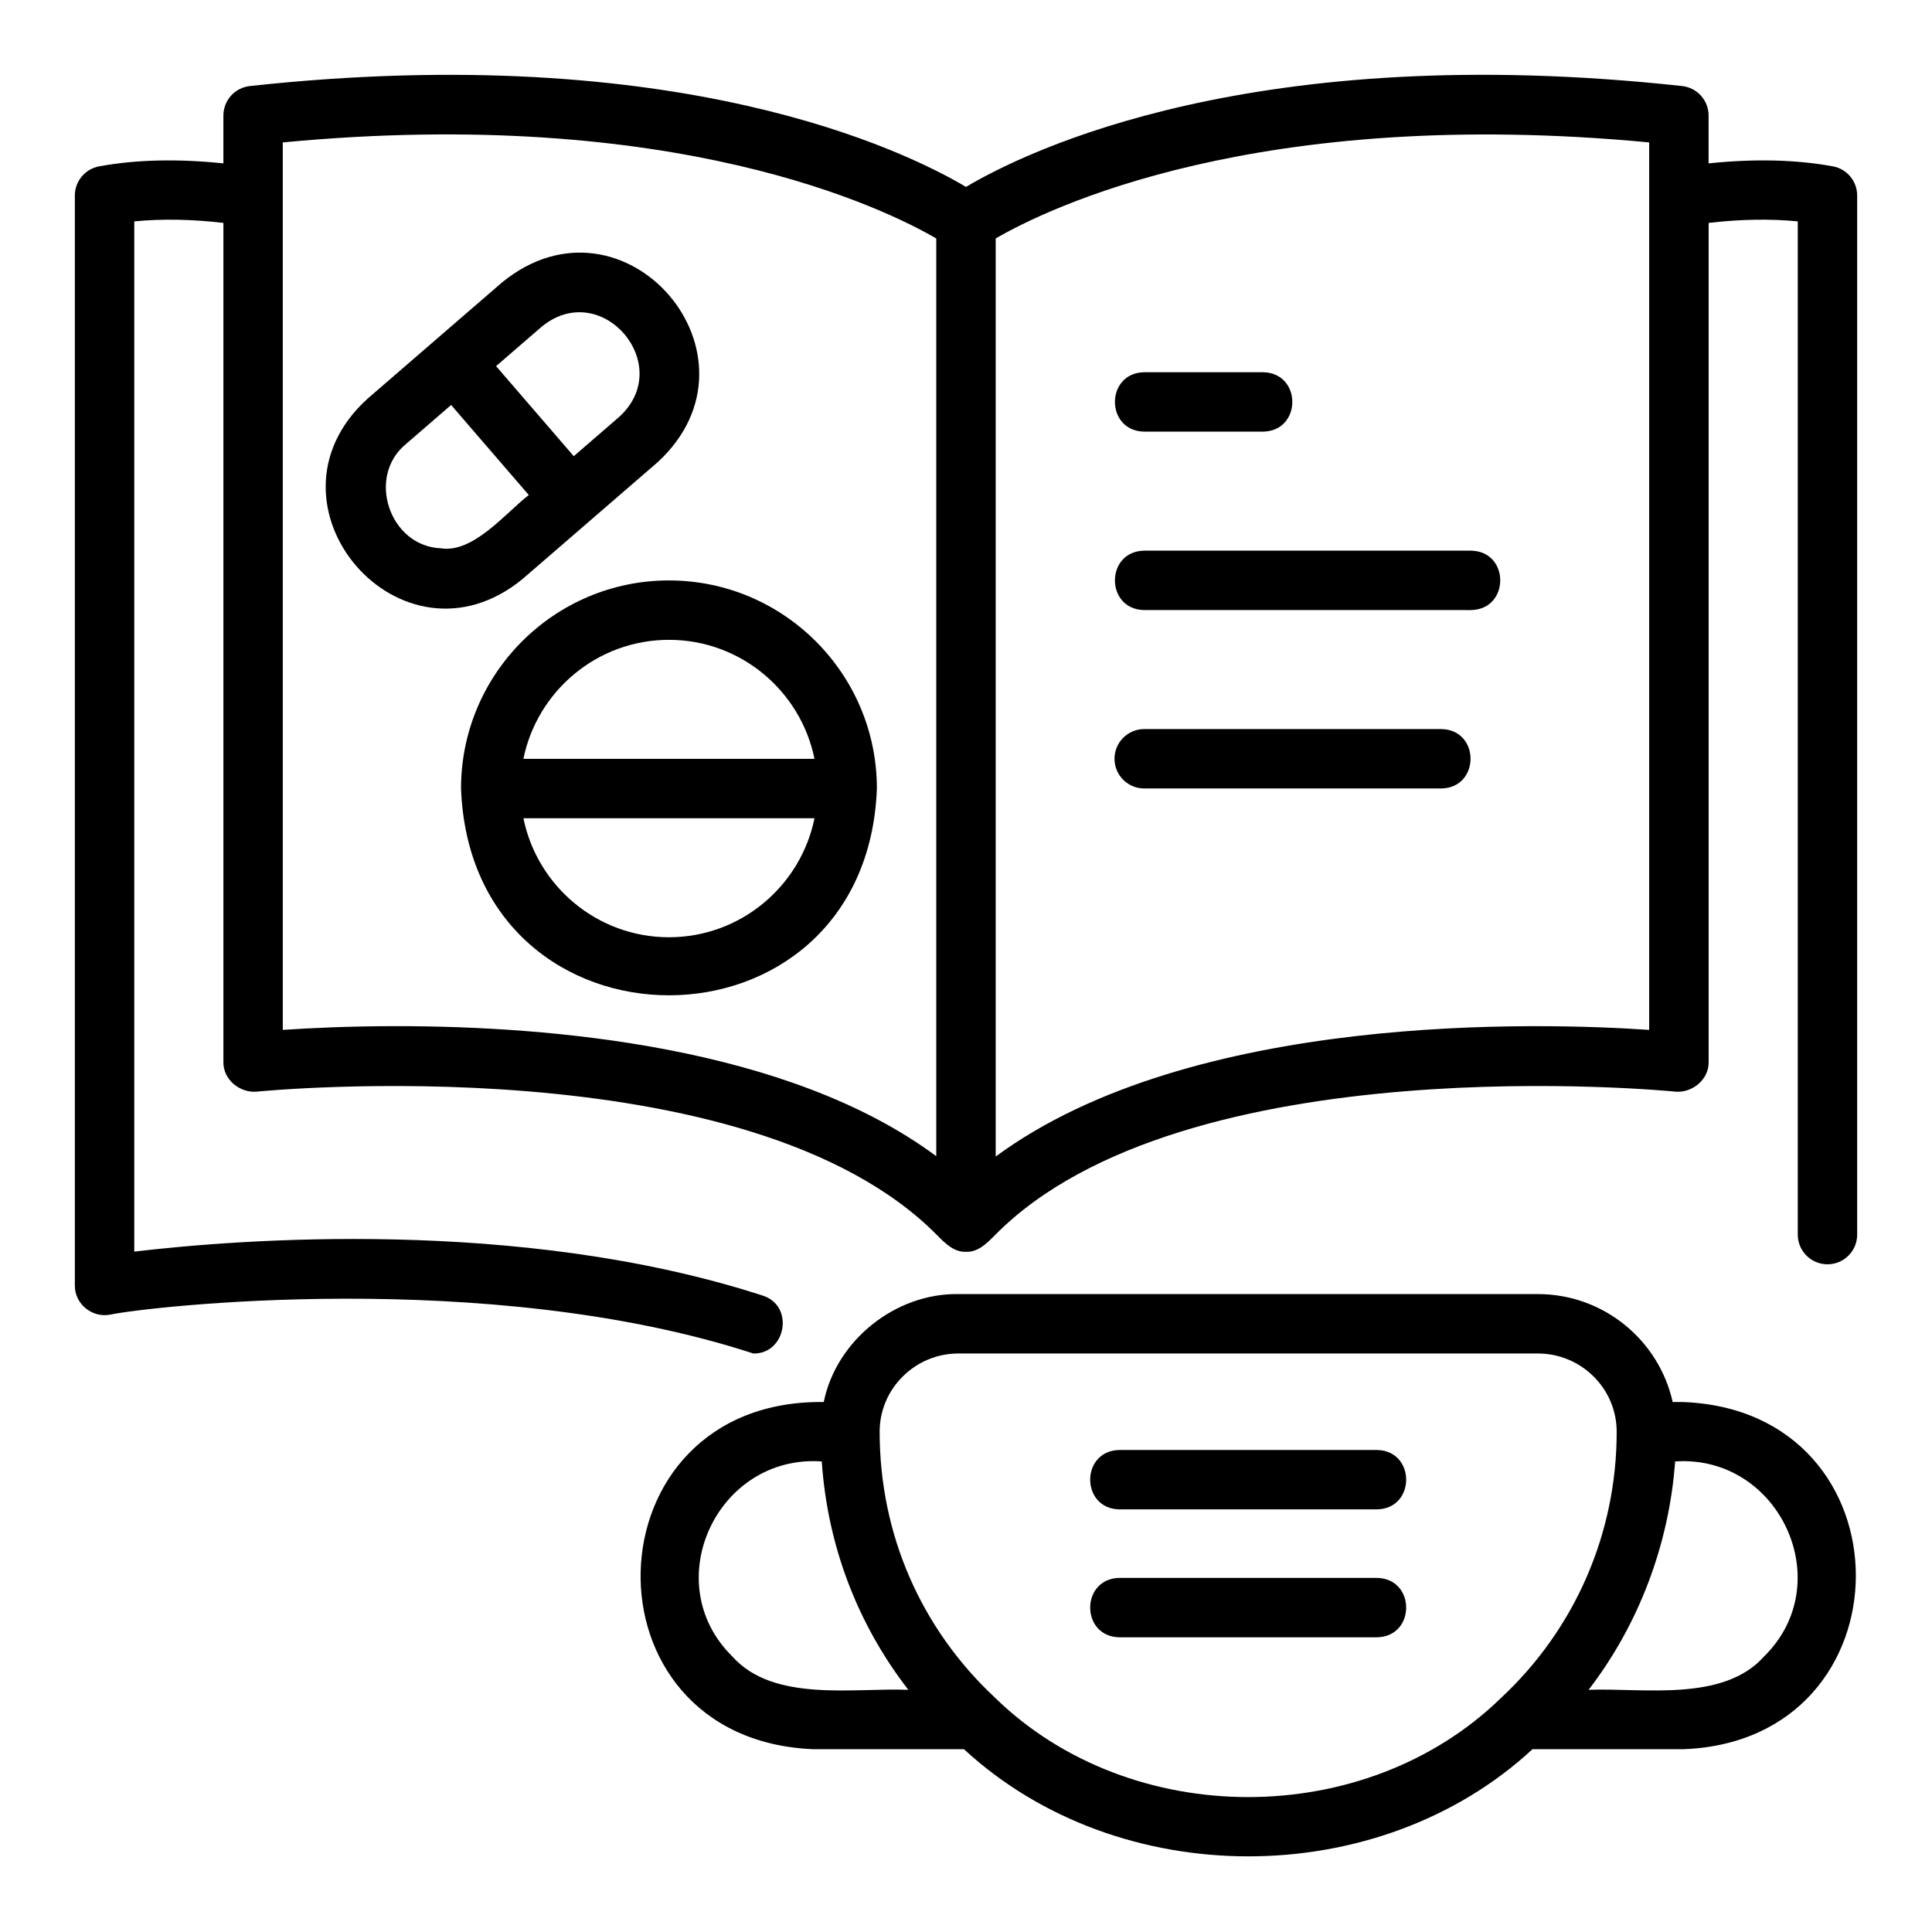
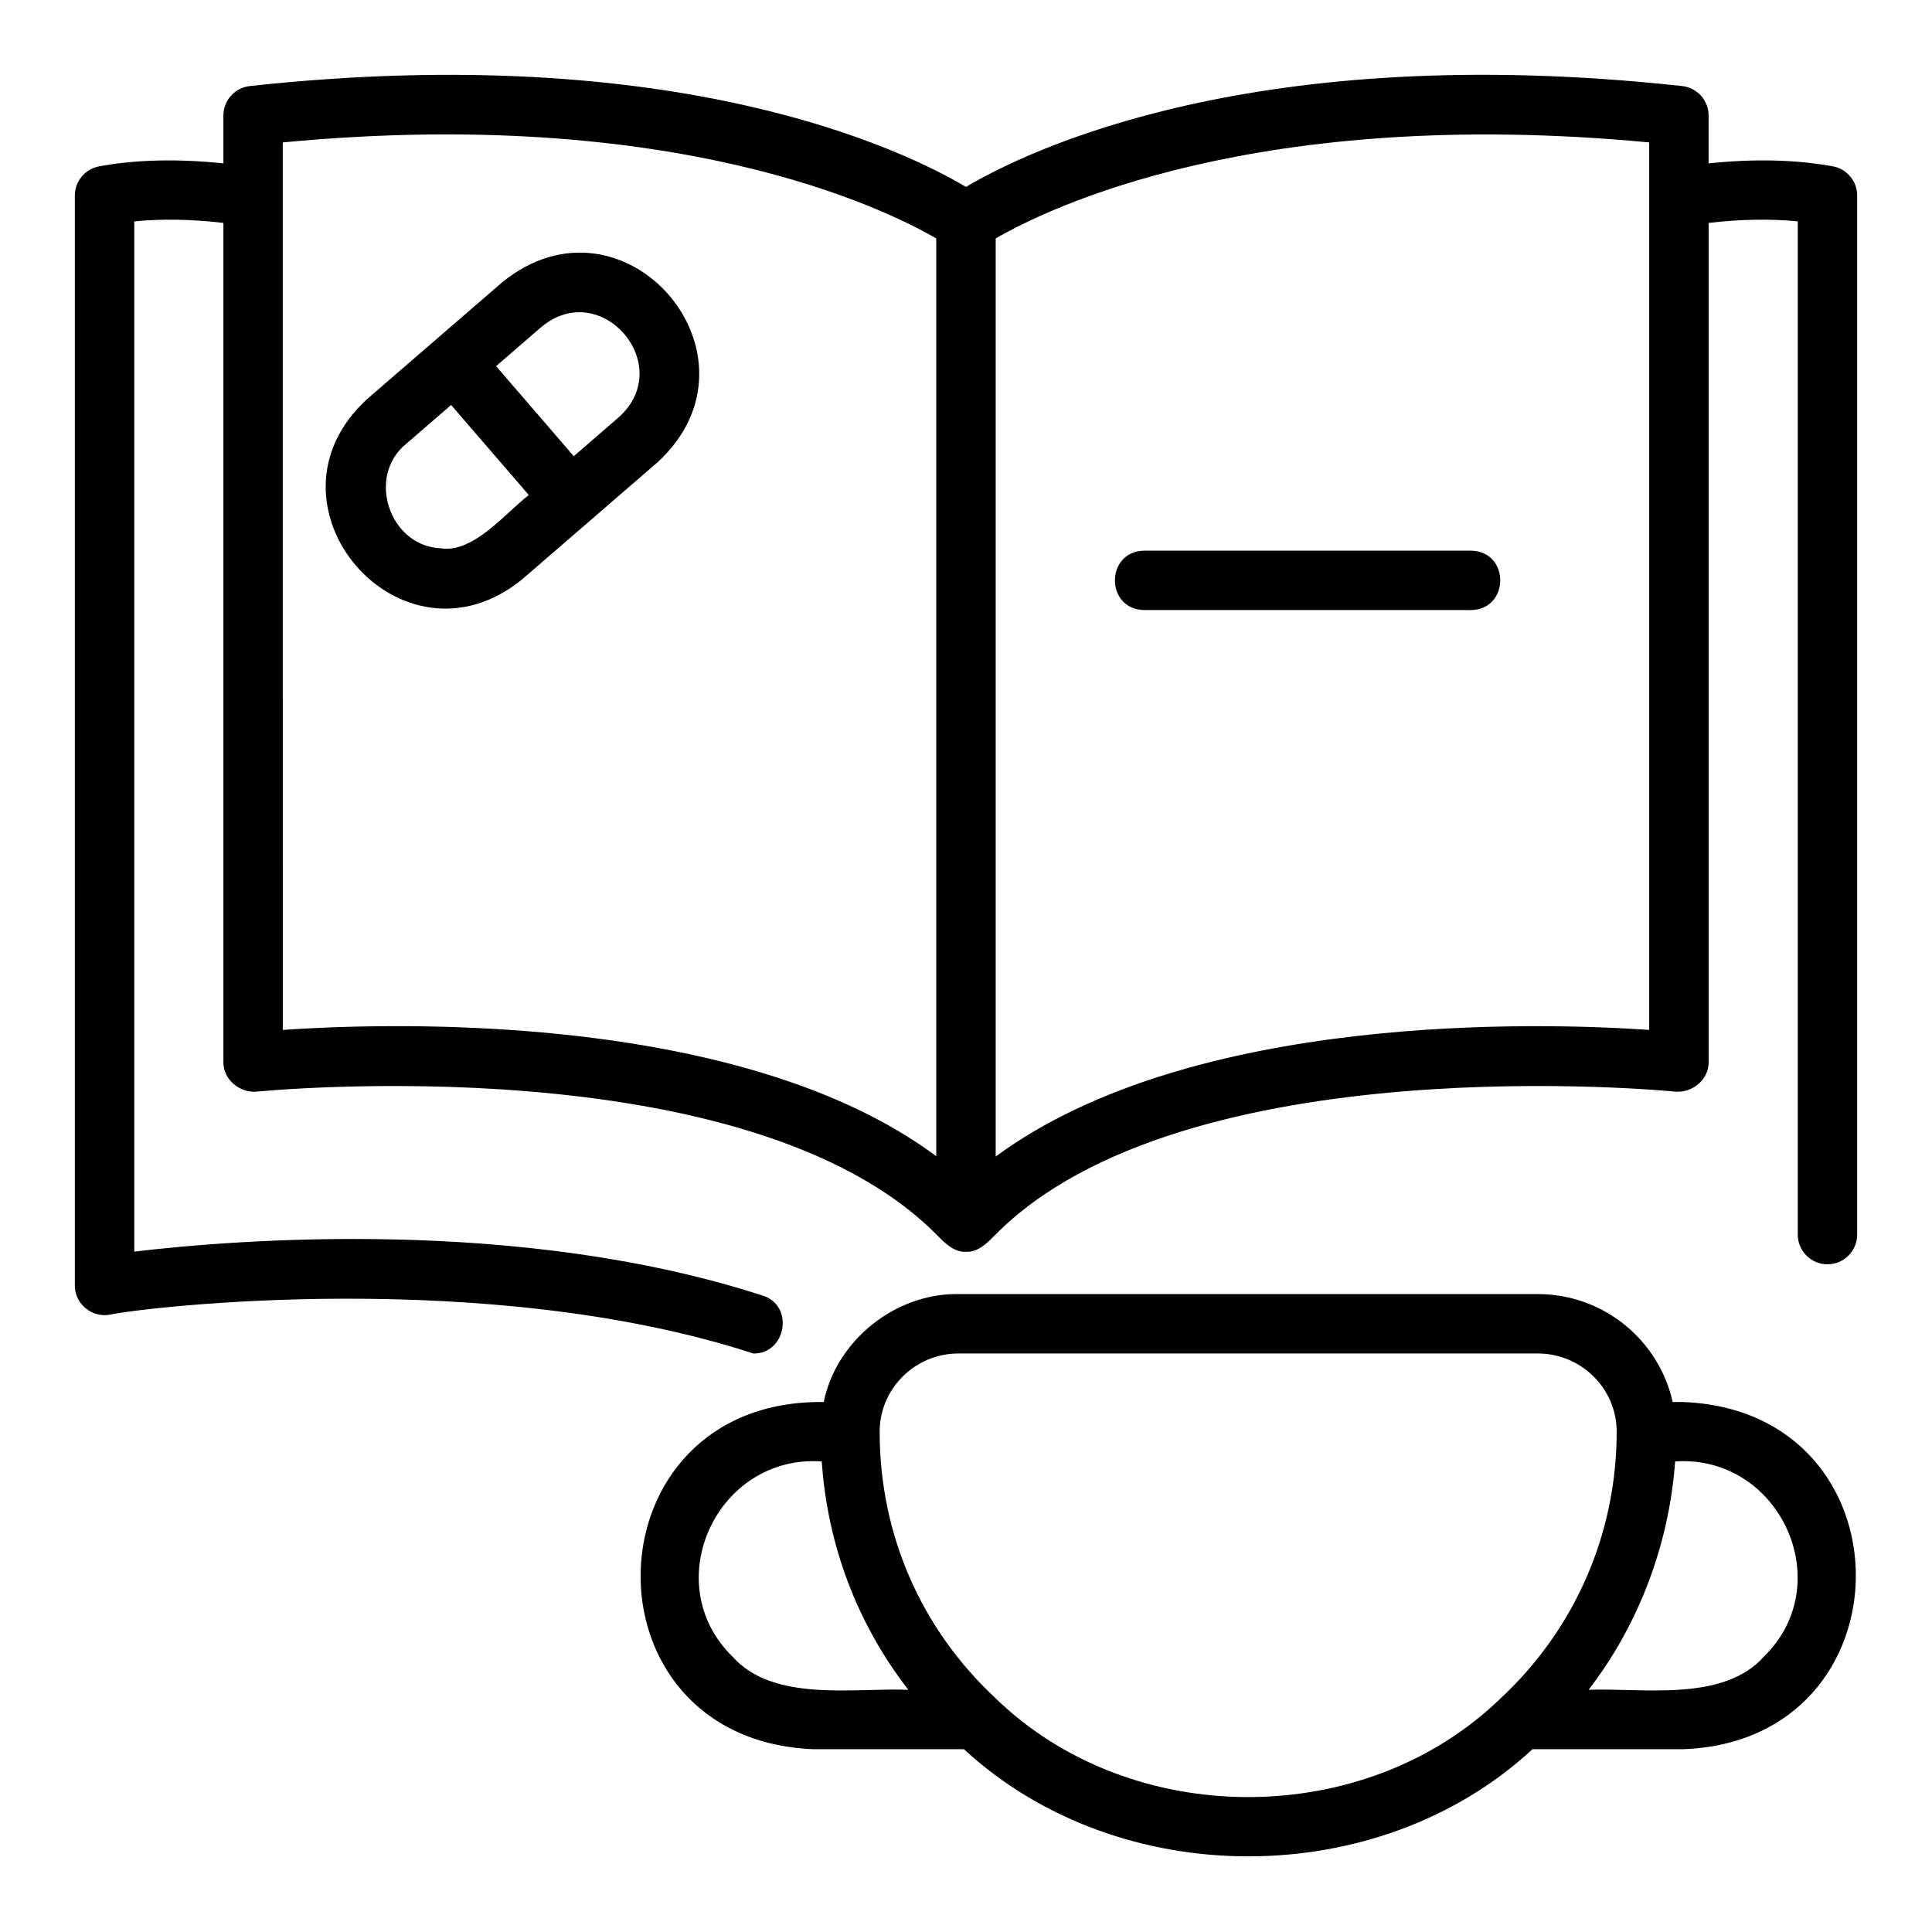
<svg xmlns="http://www.w3.org/2000/svg" fill="#000000" width="800px" height="800px" version="1.1" viewBox="144 144 512 512">
  <g>
    <path d="m589.91 515.55h-2.633c-3.633-16.332-18.254-28.605-35.742-28.605h-153.5c-16.73-0.305-32.422 12.281-35.734 28.605-63.059-0.812-65.438 89.57-2.641 92.012h39.801c41.02 37.879 109.79 37.828 150.66 0h39.793c61.102-2.059 61.309-89.816 0-92.012zm-251.82 67.445c-19.914-19.574-4.035-53.621 23.684-51.699 1.52 22.301 9.453 43.109 22.945 60.523-14.414-0.594-35.719 3.41-46.629-8.824zm69.625 10.938c-19.727-18.402-30.598-43.441-30.598-70.512 0-5.512 2.176-10.715 6.121-14.637 3.953-3.93 9.211-6.098 14.789-6.098h153.5c11.531 0 20.91 9.301 20.91 20.734 0.016 26.781-10.938 52.168-30.621 70.523-35.98 35.074-98.109 35.066-134.11-0.012zm203.84-11.016c-10.867 12.277-32.215 8.332-46.562 8.902 13.383-17.398 21.344-38.648 22.934-60.523 27.621-1.852 43.387 32.145 23.629 51.621z" />
-     <path d="m508.89 528.26h-68.219c-10.328 0.164-10.363 15.57 0 15.742h68.219c10.328-0.16 10.367-15.57 0-15.742z" />
-     <path d="m508.89 562.16h-68.219c-10.328 0.164-10.363 15.57 0 15.742h68.219c10.328-0.16 10.367-15.57 0-15.742z" />
    <path d="m300.39 281.96 17.875-15.453c30.621-28.164-8.828-74.012-41.176-47.699-8.898 7.715-26.848 23.195-35.746 30.902-30.691 27.965 9.055 74.117 41.176 47.699l17.871-15.449zm-13-51.238c15.895-13.363 35.988 10.125 20.57 23.871l-11.906 10.301-20.586-23.863zm-26.613 58.578c-13.602-0.594-19.754-19.059-9.133-27.676l11.906-10.301 20.586 23.863c-6.043 4.629-14.695 15.523-23.359 14.113z" />
-     <path d="m321.28 297.82c-30.383 0-55.105 24.738-55.105 55.148 2.773 73.074 107.45 73.055 110.21 0 0.004-30.41-24.719-55.148-55.102-55.148zm0 15.742c19.012 0 34.918 13.562 38.566 31.535h-77.137c3.656-17.973 19.559-31.535 38.57-31.535zm0 78.82c-19.012 0-34.918-13.57-38.566-31.543h77.137c-3.652 17.973-19.559 31.543-38.57 31.543z" />
    <path d="m629.7 188.08c-9.895-1.816-20.953-2.027-32.902-0.785v-12.668c0-4.019-3.027-7.387-7.019-7.824-113.32-12.355-173.51 17.082-189.78 26.73-16.27-9.648-76.453-39.059-189.78-26.73-3.992 0.438-7.019 3.805-7.019 7.824v12.668c-11.953-1.242-23.012-1.031-32.902 0.785-3.746 0.684-6.461 3.945-6.461 7.742v288.83c-0.051 4.965 4.676 8.742 9.508 7.711 9.121-1.949 99.691-12.676 170.32 10.332 8.672 0.109 10.93-12.699 2.43-15.359-64.523-20.918-139.52-14.844-166.51-11.648v-273.02c7.219-0.707 15.121-0.594 23.617 0.406v222.4c-0.051 4.625 4.289 8.133 8.688 7.832 1.293-0.137 130.45-12.84 180.58 38.16 2.047 2.066 4.402 4.41 7.535 4.273 3.156 0.137 5.519-2.238 7.578-4.32 50.086-50.953 179.26-38.246 180.54-38.113 4.398 0.301 8.738-3.207 8.688-7.832v-222.4c8.496-0.992 16.398-1.121 23.617-0.406v268.51c0 4.352 3.519 7.871 7.871 7.871 4.352 0 7.871-3.519 7.871-7.871v-275.36c0-3.805-2.715-7.059-6.457-7.742zm-380.57 227.86c-12.746 0-23.285 0.523-30.188 0.992l-0.004-220.71v-14.48c103.91-9.887 159.65 17.582 173.18 25.453v243.21c-39.281-29.168-102.36-34.465-142.99-34.465zm158.74 34.555v-243.3c13.531-7.871 69.234-35.301 173.18-25.453v235.19c-28.875-1.977-121.17-4.773-173.18 33.562z" />
-     <path d="m447.23 258.39h31.488c10.34-0.168 10.355-15.574 0-15.742 0-0.004-31.488-0.004-31.488-0.004-10.34 0.168-10.355 15.574 0 15.746z" />
    <path d="m533.82 289.93h-86.594c-10.32 0.164-10.367 15.57 0 15.742 0 0.004 86.594 0.004 86.594 0.004 10.32-0.164 10.367-15.574 0-15.746z" />
-     <path d="m525.95 337.21h-78.719c-4.352 0-7.871 3.519-7.871 7.871 0 4.352 3.519 7.871 7.871 7.871h78.719c10.324-0.164 10.367-15.57 0-15.742z" />
  </g>
</svg>